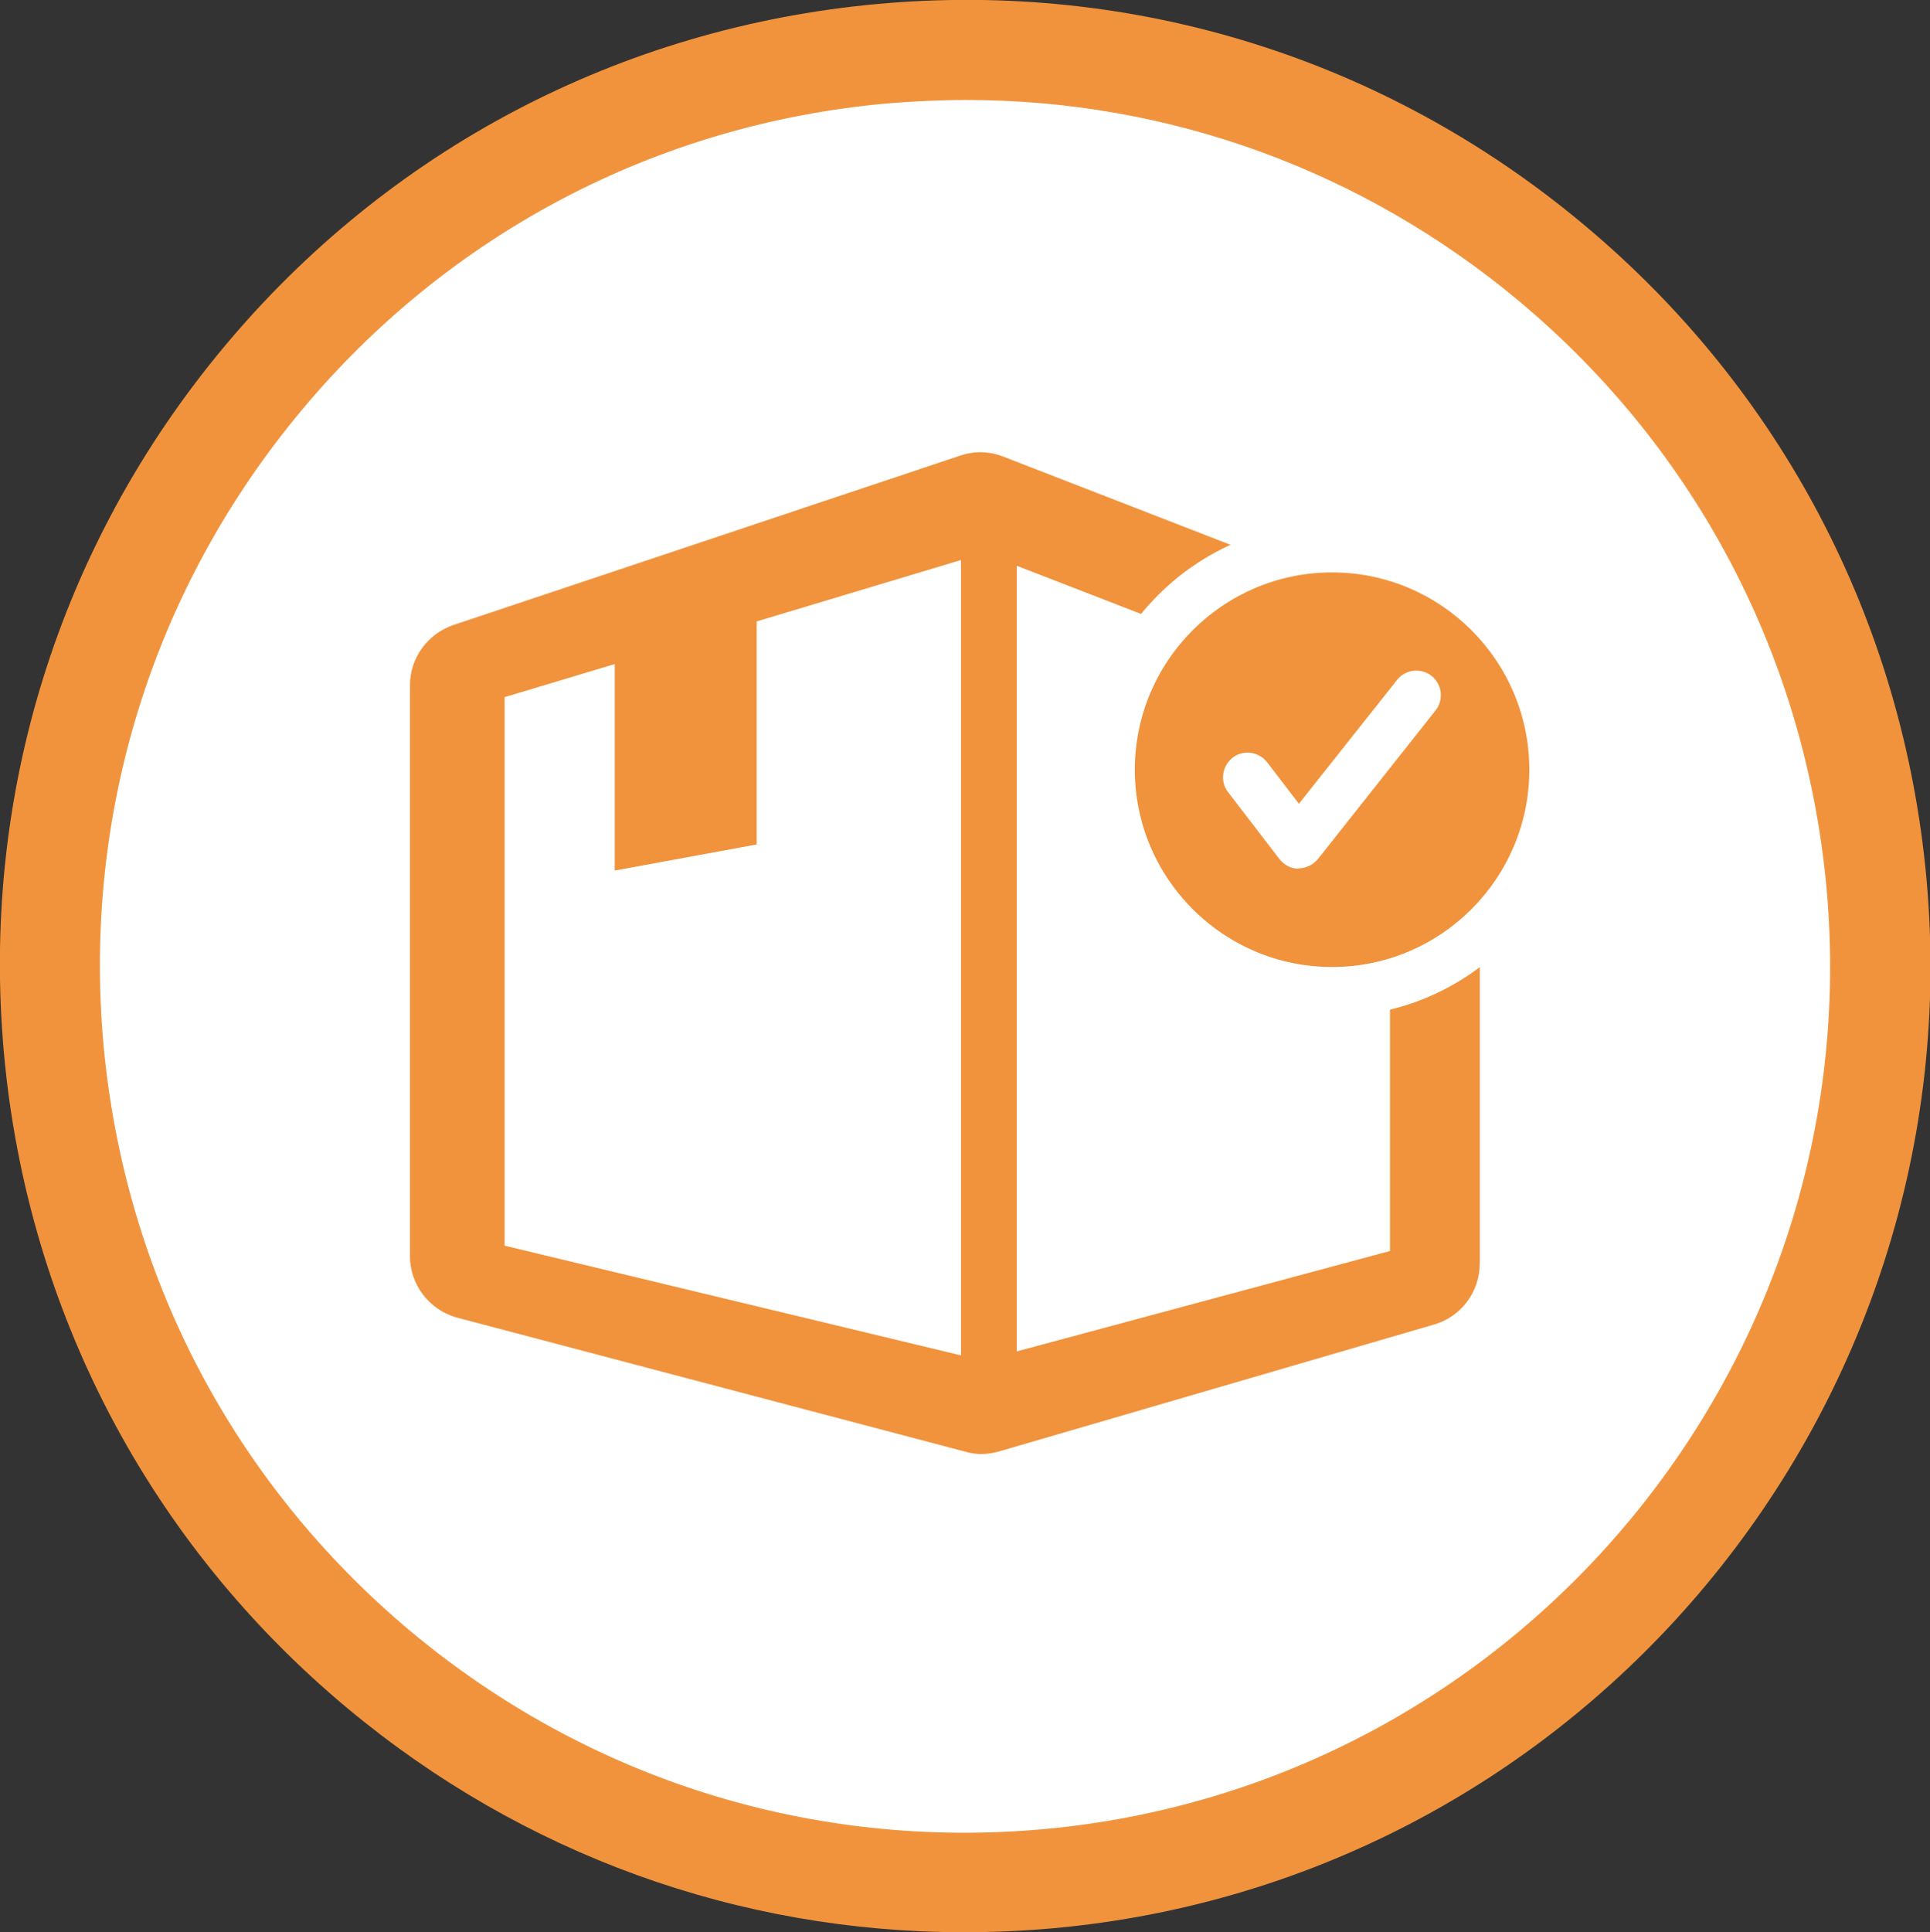
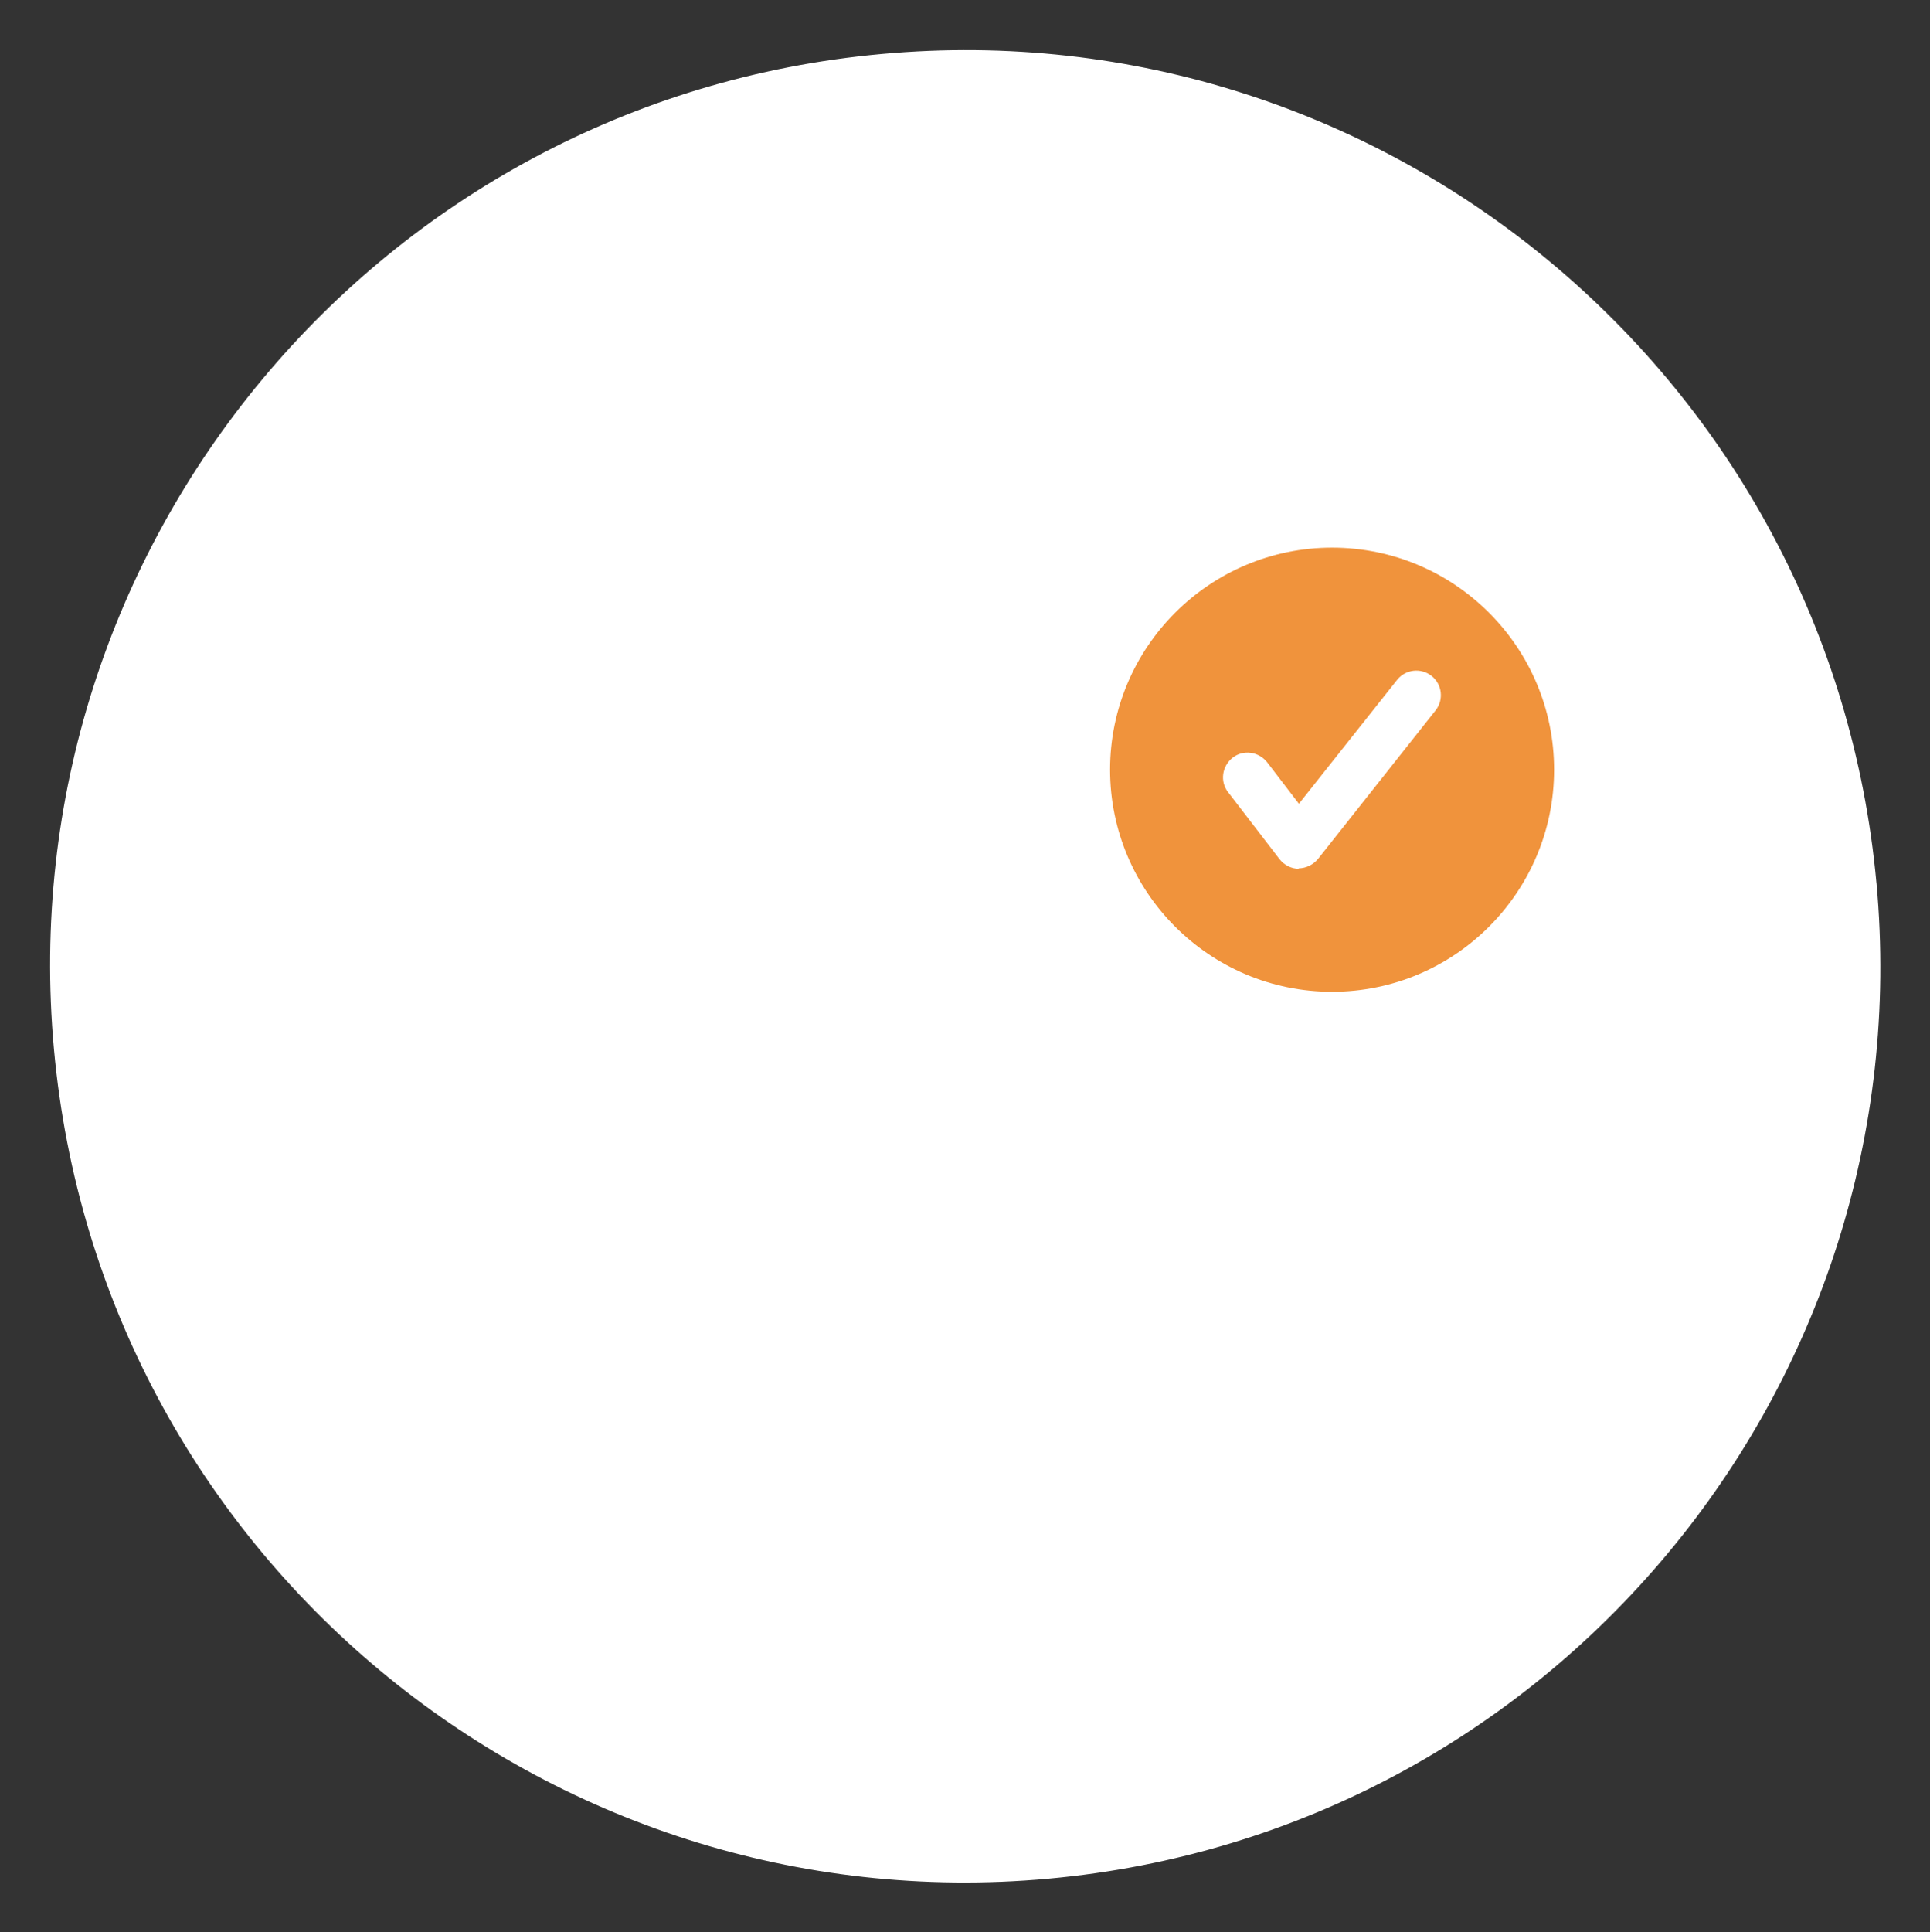
<svg xmlns="http://www.w3.org/2000/svg" id="Layer_1" version="1.1" viewBox="0 0 43.64 43.68">
  <rect x="0" y="0" width="43.64" height="43.68" fill="#333333" stroke="none" />
  <defs>
    <style>
      .st0 {
        fill: #f0933c;
      }

      .st1 {
        fill: #fff;
      }
    </style>
  </defs>
  <path class="st1" d="M42.43,19.96c1.04,11.39-7.34,21.47-18.72,22.51S2.26,35.12,1.22,23.72C.18,12.33,8.56,2.25,19.94,1.22c11.38-1.04,21.45,7.35,22.49,18.75" />
-   <path class="st0" d="M21.79,43.68c-5.09,0-9.97-1.76-13.93-5.06C3.38,34.89.62,29.63.09,23.82c-.53-5.81,1.23-11.48,4.96-15.96S14.03.62,19.84.09c5.8-.53,11.47,1.23,15.95,4.97,4.48,3.73,7.24,8.99,7.77,14.8,1.09,11.99-7.76,22.64-19.74,23.73-.67.06-1.35.09-2.02.09M21.85,2.26c-.6,0-1.21.03-1.81.08-5.2.47-9.91,2.95-13.25,6.97-3.34,4.02-4.92,9.1-4.45,14.31.48,5.21,2.95,9.92,6.96,13.27,4.02,3.35,9.1,4.93,14.3,4.46,10.74-.98,18.68-10.53,17.7-21.28-.48-5.21-2.95-9.92-6.96-13.27-3.55-2.96-7.93-4.54-12.49-4.54" />
-   <path class="st0" d="M32.55,14.15l-9.87-3.83c-.31-.12-.65-.13-.97-.02l-11.46,3.83c-.58.2-.98.74-.98,1.36v12.91c0,.64.43,1.2,1.04,1.38l11.49,3.03c.13.04.26.06.39.06.12,0,.25-.02.37-.05l9.84-2.87c.63-.17,1.06-.74,1.06-1.39v-13.07c0-.59-.36-1.12-.92-1.34M31.43,28.28l-8.44,2.27V12.79l8.44,3.27v12.23Z" />
  <path class="st0" d="M30.12,22.42c-2.77,0-5.02-2.25-5.02-5.02s2.25-5.02,5.02-5.02,5.02,2.25,5.02,5.02-2.25,5.02-5.02,5.02" />
-   <path class="st1" d="M30.12,12.94c2.46,0,4.46,2,4.46,4.46s-2,4.46-4.46,4.46-4.46-2-4.46-4.46,2-4.46,4.46-4.46M30.12,11.82c-3.07,0-5.57,2.5-5.57,5.58s2.5,5.58,5.57,5.58,5.57-2.5,5.57-5.58-2.5-5.58-5.57-5.58" />
  <path class="st1" d="M29.37,19.64h0c-.17,0-.33-.08-.44-.22l-1.16-1.51c-.19-.24-.14-.59.1-.78.24-.19.59-.14.78.1l.72.94,2.22-2.8c.19-.24.54-.28.78-.09.24.19.28.54.09.78l-2.66,3.36c-.11.13-.27.21-.44.21" />
  <polygon class="st1" points="11.41 15.76 11.41 28.16 21.73 30.64 21.73 12.66 11.41 15.76" />
-   <polygon class="st0" points="13.9 13.46 13.9 19.68 17.11 19.09 17.11 12.18 13.9 13.46" />
</svg>